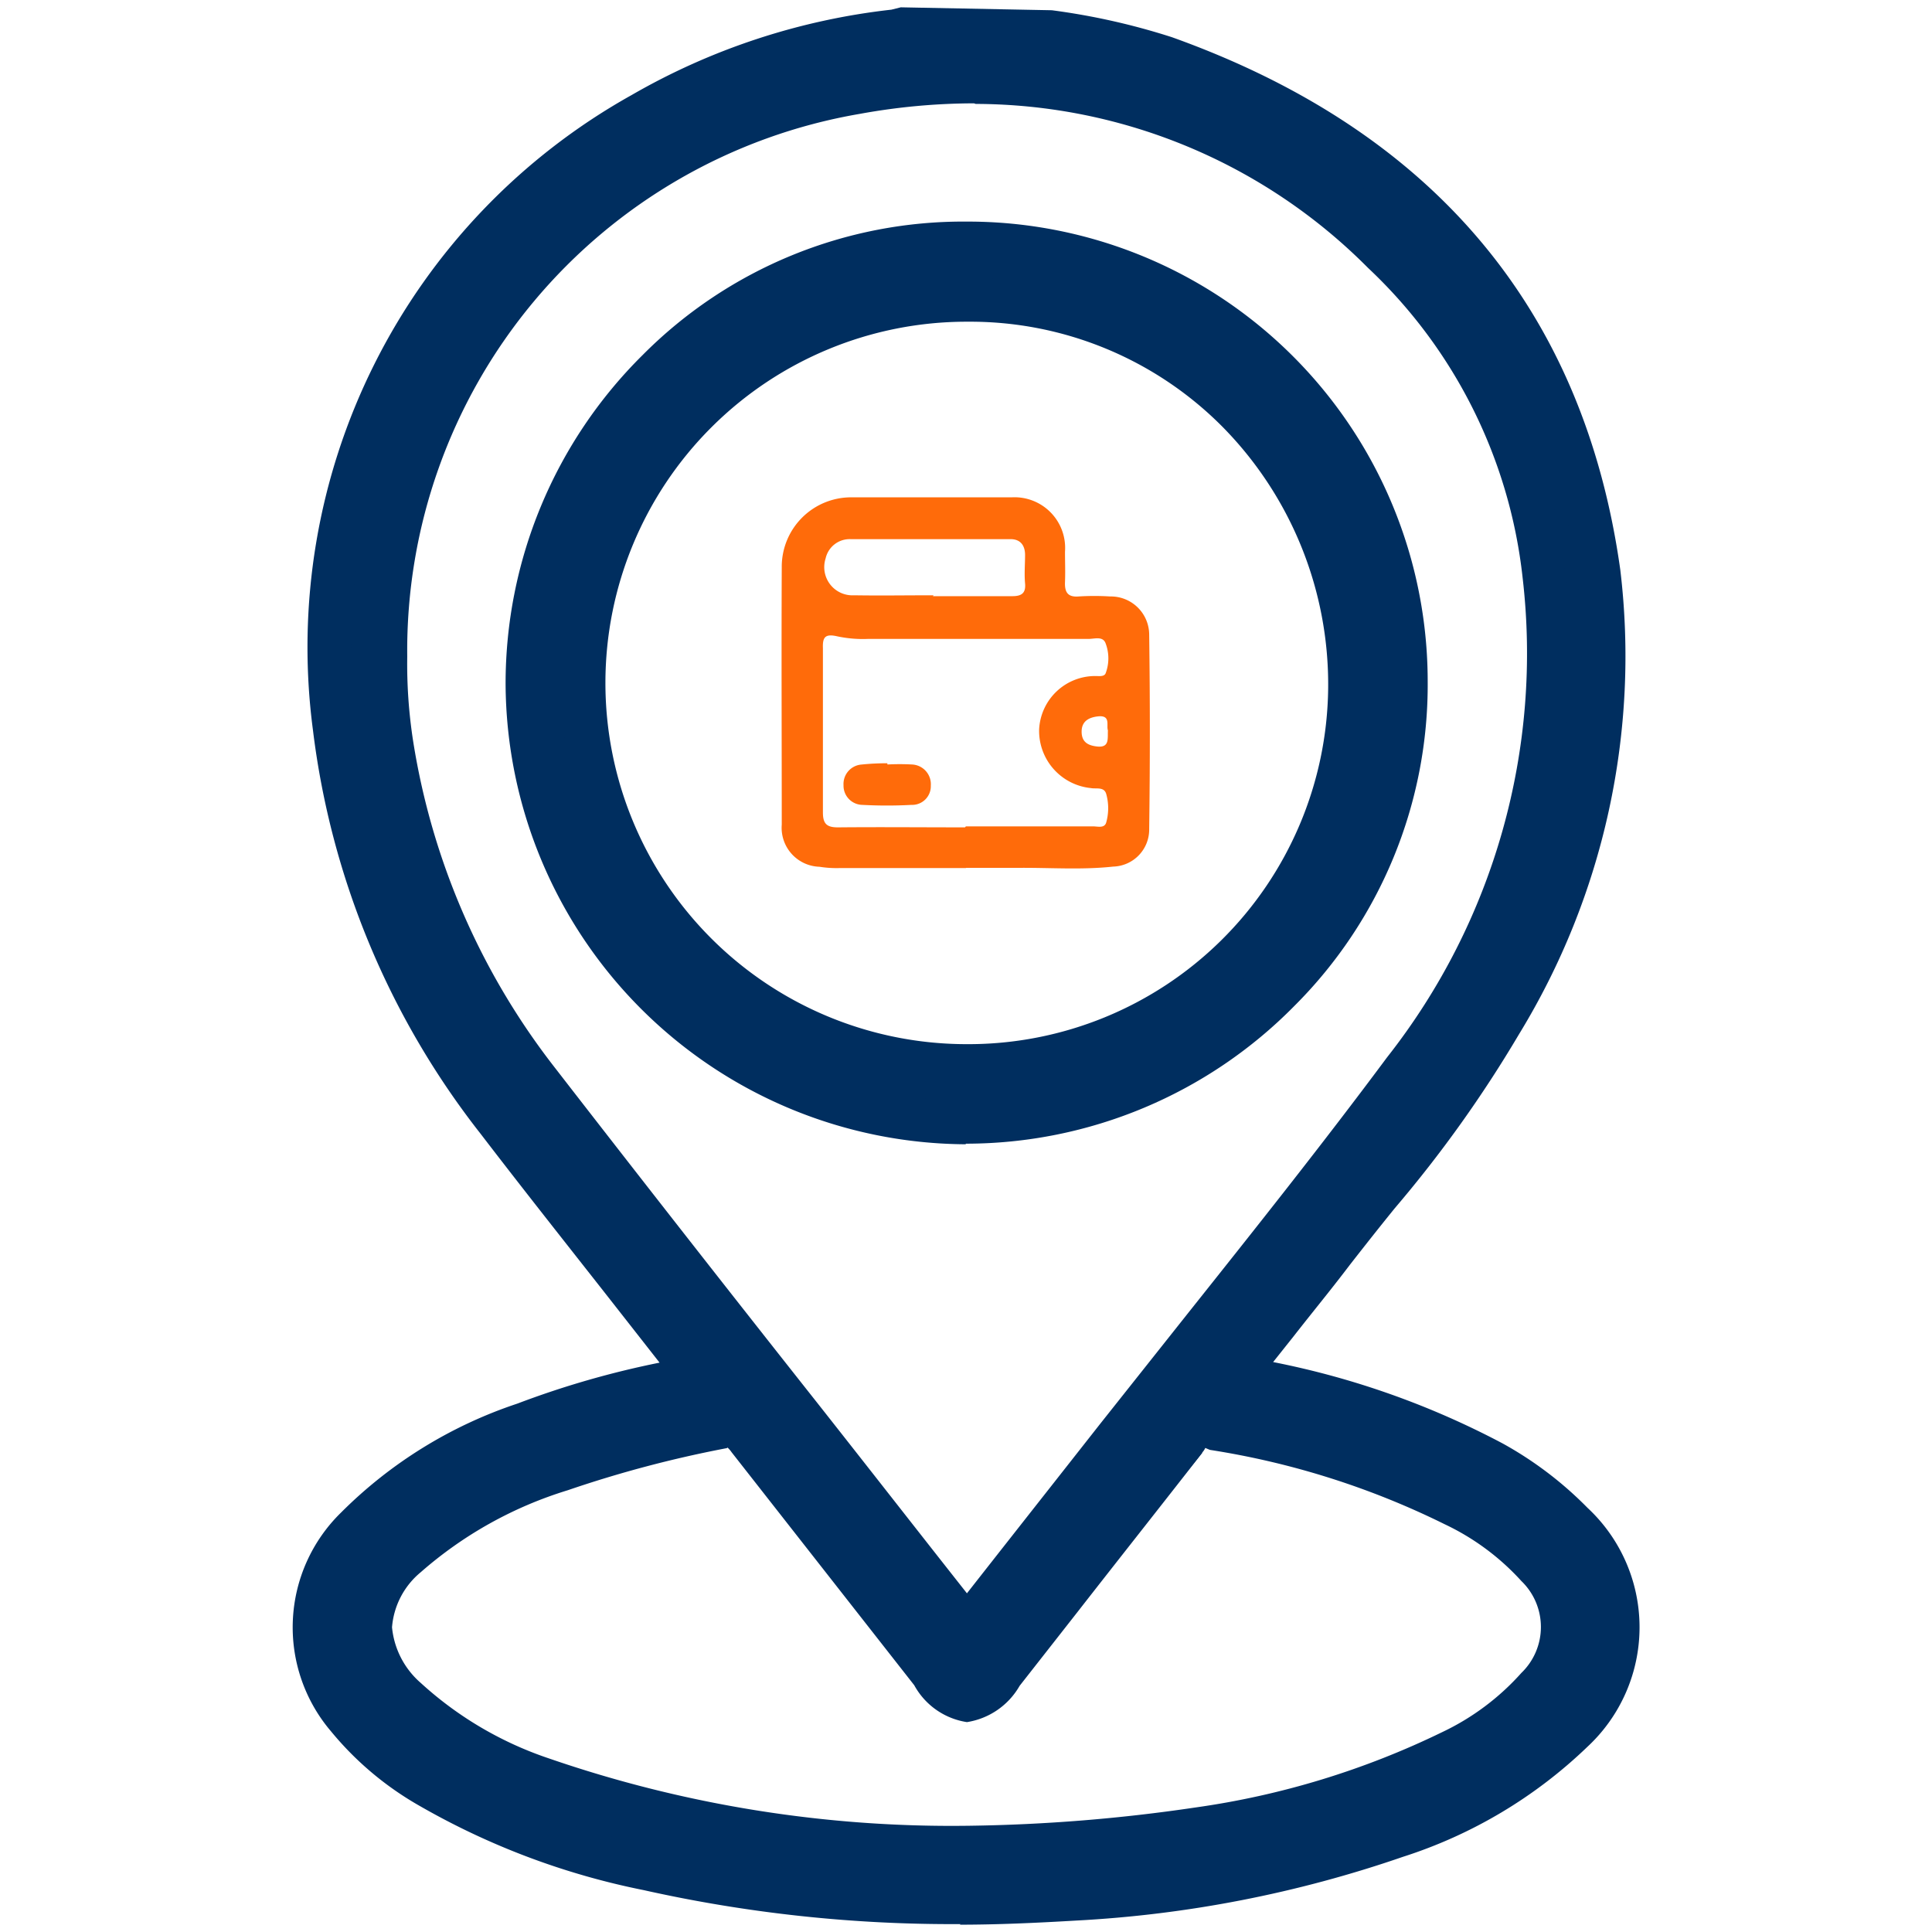
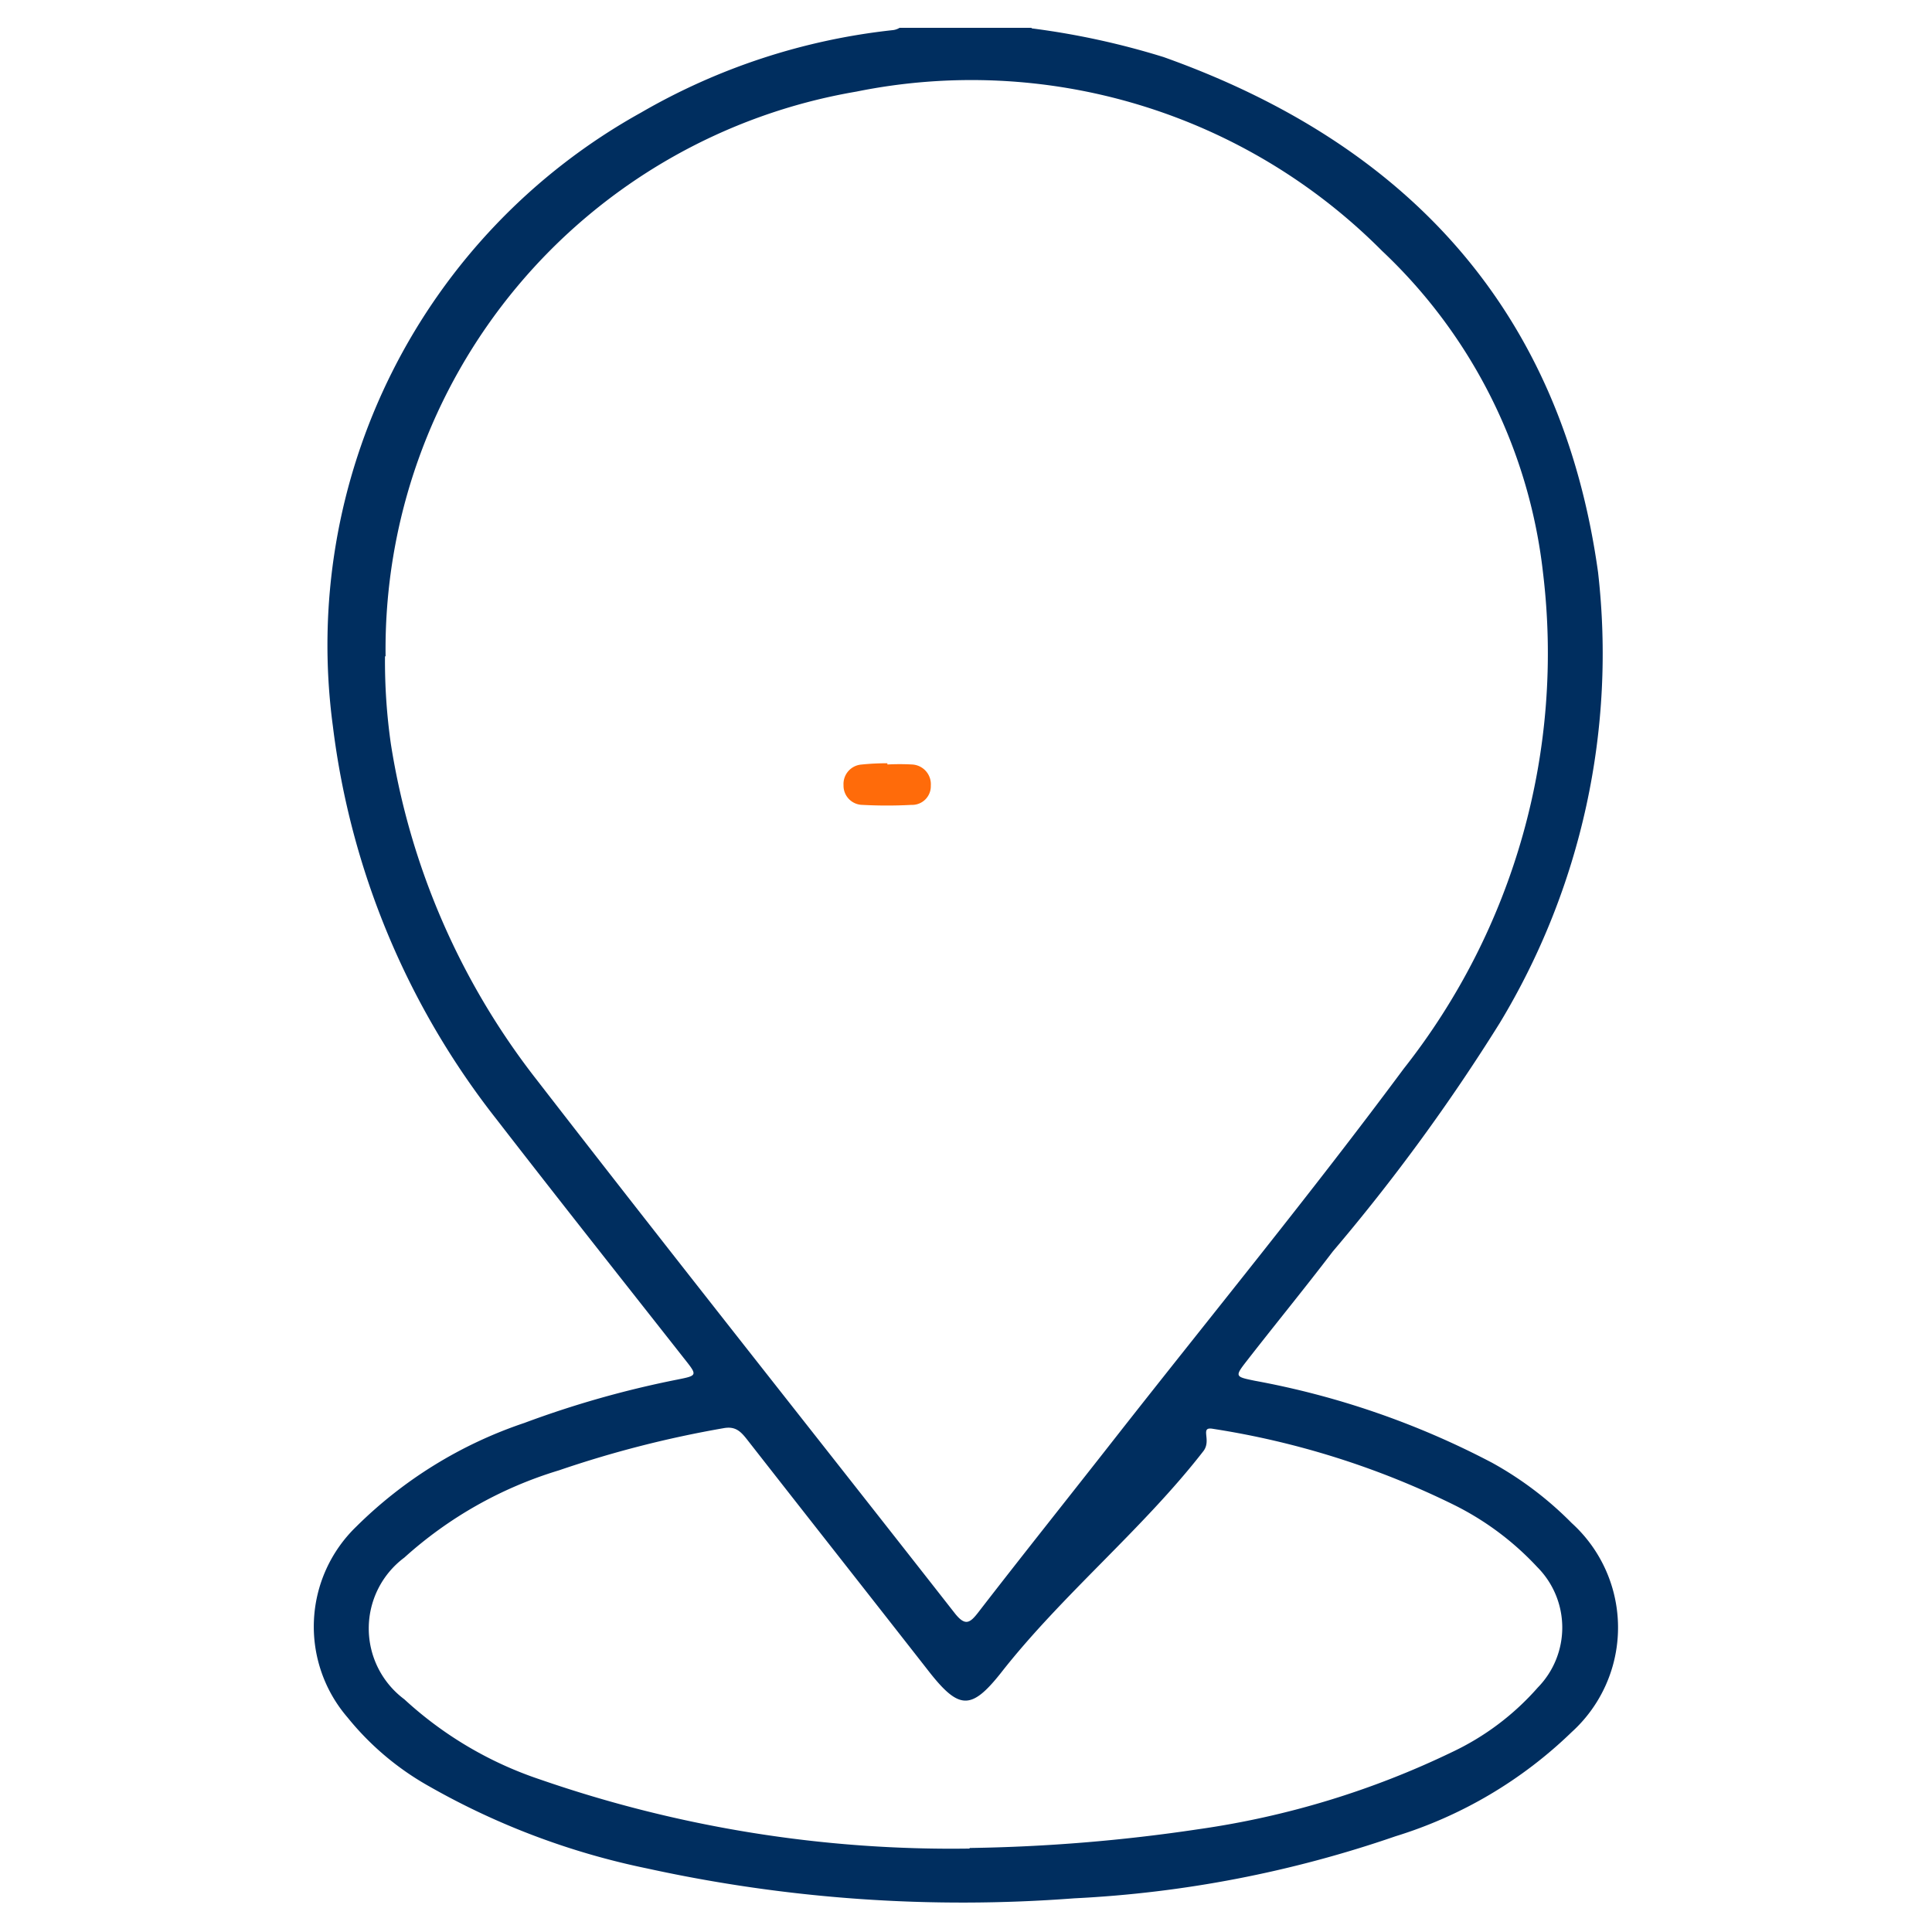
<svg xmlns="http://www.w3.org/2000/svg" width="33" height="33" viewBox="0 0 33 33">
  <g id="Grupo_1481" data-name="Grupo 1481" transform="translate(-3612 -939)">
    <rect id="Rectángulo_550" data-name="Rectángulo 550" width="33" height="33" transform="translate(3612 939)" fill="none" />
    <g id="Iconos_para_pagina_web_edesur_Puntos_de_Pago" data-name="Iconos para pagina web edesur_Puntos de Pago" transform="translate(3603.506 930.485)">
      <g id="Grupo_1449" data-name="Grupo 1449">
        <g id="Grupo_1446" data-name="Grupo 1446">
          <path id="Trazado_782" data-name="Trazado 782" d="M26.12,9a13.274,13.274,0,0,1,2.25.49c4.18,1.49,6.8,4.34,7.42,8.8a12.2,12.2,0,0,1-1.68,7.7,33,33,0,0,1-2.85,3.9c-.48.63-.98,1.24-1.47,1.87-.21.27-.2.27.14.34a14.209,14.209,0,0,1,4.05,1.4,5.946,5.946,0,0,1,1.36,1.03,2.409,2.409,0,0,1,0,3.57,7.486,7.486,0,0,1-3.01,1.78,19.78,19.78,0,0,1-5.49,1.06,25.168,25.168,0,0,1-7.29-.51,12.681,12.681,0,0,1-3.72-1.4,4.813,4.813,0,0,1-1.4-1.18,2.375,2.375,0,0,1,.15-3.26,7.438,7.438,0,0,1,2.87-1.77,16.876,16.876,0,0,1,2.61-.74c.35-.07.35-.07.12-.36-1.07-1.36-2.14-2.71-3.2-4.08a13.517,13.517,0,0,1-2.8-6.72,10.4,10.4,0,0,1,5.26-10.48,10.912,10.912,0,0,1,4.3-1.41.284.284,0,0,0,.12-.04h2.25ZM15.07,19.73a9.979,9.979,0,0,0,.1,1.49,12.445,12.445,0,0,0,2.5,5.75c2.36,3.05,4.76,6.07,7.14,9.11.17.21.25.16.39-.02.78-1.01,1.58-2.01,2.37-3.02,1.64-2.09,3.32-4.14,4.9-6.27a11.456,11.456,0,0,0,2.38-8.47,8.919,8.919,0,0,0-2.75-5.5,9.888,9.888,0,0,0-8.98-2.72,9.664,9.664,0,0,0-8.04,9.64Zm9.99,20.35a29.144,29.144,0,0,0,3.9-.32,14.733,14.733,0,0,0,4.34-1.32,4.5,4.5,0,0,0,1.46-1.1,1.464,1.464,0,0,0-.01-2.06,4.931,4.931,0,0,0-1.42-1.06,14.233,14.233,0,0,0-4.12-1.3c-.23-.04-.018.187-.158.377-1.03,1.33-2.422,2.463-3.462,3.793-.5.63-.71.63-1.21,0-1.04-1.33-2.08-2.65-3.12-3.98-.11-.14-.2-.24-.41-.2a18.39,18.39,0,0,0-2.81.72,6.925,6.925,0,0,0-2.64,1.49,1.509,1.509,0,0,0,0,2.42,6.426,6.426,0,0,0,2.32,1.37,21.459,21.459,0,0,0,7.33,1.18Z" fill="#002e5f" />
-           <path id="Trazado_783" data-name="Trazado 783" d="M24.9,41.38a24.123,24.123,0,0,1-5.41-.58,12.661,12.661,0,0,1-3.83-1.44,5.423,5.423,0,0,1-1.51-1.27,2.739,2.739,0,0,1,.17-3.74,7.676,7.676,0,0,1,3.01-1.86,15.387,15.387,0,0,1,2.43-.7l-.87-1.11c-.73-.93-1.46-1.85-2.18-2.79a13.893,13.893,0,0,1-2.87-6.9,10.8,10.8,0,0,1,5.44-10.85,11.412,11.412,0,0,1,4.44-1.46l.16-.04,2.58.05a11.622,11.622,0,0,1,2.05.46c4.47,1.6,7.04,4.66,7.66,9.1a12.374,12.374,0,0,1-1.73,7.93,21.251,21.251,0,0,1-2.12,2.97c-.26.32-.52.65-.77.97-.31.41-.64.81-.96,1.22l-.35.44a14.236,14.236,0,0,1,3.92,1.39,6.289,6.289,0,0,1,1.45,1.1,2.786,2.786,0,0,1,0,4.08,8.1,8.1,0,0,1-3.15,1.88,20.391,20.391,0,0,1-5.59,1.09c-.68.04-1.34.07-1.98.07Zm-.95-32a.612.612,0,0,1-.14.03,10.644,10.644,0,0,0-4.15,1.36,10.062,10.062,0,0,0-5.08,10.12,13.183,13.183,0,0,0,2.72,6.53c.72.93,1.45,1.86,2.18,2.78l1.02,1.29c.16.21.3.38.21.62s-.31.29-.55.34a15.358,15.358,0,0,0-2.56.72,7.01,7.01,0,0,0-2.73,1.67,1.992,1.992,0,0,0-.13,2.78,4.392,4.392,0,0,0,1.3,1.08,11.809,11.809,0,0,0,3.62,1.35,24.875,24.875,0,0,0,7.18.5,19.616,19.616,0,0,0,5.39-1.04,7.1,7.1,0,0,0,2.86-1.69,2.053,2.053,0,0,0,0-3.05,4.991,4.991,0,0,0-1.27-.96,13.5,13.5,0,0,0-3.95-1.36c-.25-.05-.47-.1-.56-.34s.06-.42.19-.6l.51-.65c.32-.4.64-.8.95-1.21.25-.33.52-.66.78-.99a23.346,23.346,0,0,0,2.05-2.87,11.675,11.675,0,0,0,1.64-7.46c-.58-4.14-2.99-7-7.17-8.5a10.542,10.542,0,0,0-1.92-.43l-.24-.04H23.95Zm1.12,31.07h0a22.347,22.347,0,0,1-7.46-1.2,6.829,6.829,0,0,1-2.45-1.45,2.108,2.108,0,0,1-.71-1.48,2.046,2.046,0,0,1,.72-1.47,7.367,7.367,0,0,1,2.78-1.57,18.068,18.068,0,0,1,2.86-.73.738.738,0,0,1,.77.34l3.12,3.98c.23.29.31.33.33.34-.02,0,.07-.05.29-.33l.98-1.25c.71-.91,1.43-1.82,2.14-2.73a.821.821,0,0,1,.86-.33,14.259,14.259,0,0,1,4.22,1.34,4.9,4.9,0,0,1,1.52,1.15,1.839,1.839,0,0,1,.02,2.55,5.069,5.069,0,0,1-1.58,1.19,14.629,14.629,0,0,1-4.45,1.36,29.081,29.081,0,0,1-3.95.32h0Zm-4.16-7.2a19.825,19.825,0,0,0-2.72.72,6.839,6.839,0,0,0-2.51,1.4,1.357,1.357,0,0,0-.49.94,1.439,1.439,0,0,0,.49.95,6.135,6.135,0,0,0,2.19,1.29,21.085,21.085,0,0,0,7.19,1.15,28.818,28.818,0,0,0,3.84-.31,14.115,14.115,0,0,0,4.23-1.29,4.249,4.249,0,0,0,1.35-1.01,1.09,1.09,0,0,0,0-1.57,4.177,4.177,0,0,0-1.31-.97,13.822,13.822,0,0,0-4.01-1.27l-.43-.18.3.23c-.71.91-1.43,1.82-2.14,2.73l-.98,1.25a1.26,1.26,0,0,1-.9.62h0a1.237,1.237,0,0,1-.9-.63l-3.12-3.98a.437.437,0,0,0-.07-.08ZM25,36.6a.7.7,0,0,1-.49-.28c-.89-1.14-1.78-2.27-2.67-3.41-1.49-1.9-2.99-3.8-4.47-5.71a12.84,12.84,0,0,1-2.57-5.92,8.844,8.844,0,0,1-.1-1.55A10.062,10.062,0,0,1,23.05,9.72a10.248,10.248,0,0,1,9.31,2.81,9.276,9.276,0,0,1,2.86,5.73,11.834,11.834,0,0,1-2.45,8.73c-1.11,1.49-2.28,2.97-3.41,4.39-.5.63-1,1.26-1.49,1.89l-.81,1.03c-.52.66-1.04,1.32-1.56,1.99a.641.641,0,0,1-.5.3h0Zm.13-26.32a10.97,10.97,0,0,0-1.95.18,9.3,9.3,0,0,0-7.73,9.27h0a8.569,8.569,0,0,0,.1,1.44,12.143,12.143,0,0,0,2.42,5.58q2.22,2.865,4.47,5.71c.86,1.09,1.71,2.18,2.57,3.27.51-.65.99-1.26,1.47-1.87l.81-1.03,1.5-1.89c1.13-1.42,2.3-2.89,3.4-4.37a11.152,11.152,0,0,0,2.31-8.2,8.535,8.535,0,0,0-2.64-5.28,9.473,9.473,0,0,0-6.7-2.8Z" fill="#002e5f" />
        </g>
        <g id="Grupo_1447" data-name="Grupo 1447">
-           <path id="Trazado_784" data-name="Trazado 784" d="M25,27.68a7.5,7.5,0,1,0-.01,0Zm0-.96a6.535,6.535,0,1,1,.01,0Z" fill="#002e5f" />
-           <path id="Trazado_785" data-name="Trazado 785" d="M24.99,28.06a7.9,7.9,0,0,1-7.86-7.86,7.891,7.891,0,0,1,2.34-5.62,7.716,7.716,0,0,1,5.54-2.28,7.855,7.855,0,0,1,7.87,7.85A7.748,7.748,0,0,1,30.6,25.7,7.879,7.879,0,0,1,25,28.05h-.01Zm-.05-15a6.979,6.979,0,0,0-4.95,2.06,7.1,7.1,0,0,0-.02,10.1,7.046,7.046,0,0,0,5.01,2.09h.01a7.125,7.125,0,1,0-.01-14.25h-.05Zm.07,14.04h-.02A6.92,6.92,0,0,1,25,13.26h.02a6.852,6.852,0,0,1,4.88,2.02,6.973,6.973,0,0,1,2.02,4.99,6.887,6.887,0,0,1-6.91,6.82Zm0-13.09A6.17,6.17,0,1,0,25,26.35h.02a6.146,6.146,0,0,0,6.16-6.08,6.265,6.265,0,0,0-1.8-4.46,6.069,6.069,0,0,0-4.35-1.8h-.02Z" fill="#002e5f" />
-         </g>
+           </g>
        <g id="Grupo_1448" data-name="Grupo 1448" transform="translate(21.754 16.922)">
-           <path id="Trazado_786" data-name="Trazado 786" d="M23.944,22.3H21.795a1.854,1.854,0,0,1-.352-.022.666.666,0,0,1-.644-.719c0-1.468-.007-2.928,0-4.4a1.185,1.185,0,0,1,1.213-1.191h2.711a.865.865,0,0,1,.914.929c0,.172.007.345,0,.517s.045.262.232.247a4.317,4.317,0,0,1,.539,0,.655.655,0,0,1,.667.652c.015,1.108.015,2.209,0,3.318a.633.633,0,0,1-.614.644c-.554.06-1.108.015-1.655.022h-.861Zm0-.712h2.172c.082,0,.195.037.225-.067a.9.9,0,0,0,0-.487c-.037-.127-.172-.082-.262-.1a.982.982,0,0,1-.884-1,.959.959,0,0,1,.966-.914c.06,0,.15.015.172-.052a.723.723,0,0,0,0-.5c-.045-.135-.187-.082-.292-.082H22.274a2.1,2.1,0,0,1-.532-.045c-.2-.045-.247.015-.24.2v2.809c0,.195.067.255.255.255.726-.007,1.453,0,2.172,0Zm-.562-3.932h1.356c.157,0,.232-.052.217-.217s0-.33,0-.487-.075-.27-.247-.27H21.975a.421.421,0,0,0-.427.33.482.482,0,0,0,.487.629c.449.007.906,0,1.356,0Zm2.988,2.292c-.03-.082.052-.255-.157-.24-.157.015-.292.075-.292.262s.12.24.277.255c.2.015.165-.135.172-.277Z" transform="translate(-20.706 -15.88)" fill="#ff6b0a" />
          <path id="Trazado_787" data-name="Trazado 787" d="M25.734,22.366H21.765a2.723,2.723,0,0,1-.359-.022.762.762,0,0,1-.726-.816c0-1.356-.007-2.891,0-4.4A1.273,1.273,0,0,1,21.99,15.85H24.7a.961.961,0,0,1,1.011,1.019v.517c0,.09.007.12.022.127a.155.155,0,0,0,.112.015,4.438,4.438,0,0,1,.547,0,.746.746,0,0,1,.756.741c.015,1.086.015,2.2,0,3.318a.723.723,0,0,1-.7.734c-.24.022-.472.03-.711.03Zm-.779-.195h.389a8.685,8.685,0,0,0,1.078-.03.543.543,0,0,0,.532-.554c.015-1.116.015-2.232,0-3.318a.563.563,0,0,0-.577-.554c-.172,0-.352-.015-.524,0a.317.317,0,0,1-.262-.075.352.352,0,0,1-.075-.277c.007-.127,0-.255,0-.374v-.135a.773.773,0,0,0-.824-.831H21.982a1.092,1.092,0,0,0-1.123,1.093c-.007,1.505,0,3.041,0,4.389a.573.573,0,0,0,.562.629,2.386,2.386,0,0,0,.337.022h3.19Zm1.236-.517H21.735a.372.372,0,0,1-.27-.082.355.355,0,0,1-.082-.262v-2.8a.324.324,0,0,1,.09-.27.34.34,0,0,1,.27-.03,2.4,2.4,0,0,0,.517.037h3.82c.09-.007.262-.022.315.15a.9.9,0,0,1-.007.562c-.037.112-.157.112-.217.112h-.037a.87.87,0,0,0-.884.824.892.892,0,0,0,.809.906h.06a.243.243,0,0,1,.277.165,1.014,1.014,0,0,1,0,.539.2.2,0,0,1-.217.142Zm-.1-.195h.135a.717.717,0,0,0,0-.434c0-.015,0-.022-.1-.022h-.09a1.084,1.084,0,0,1-.966-1.1,1.055,1.055,0,0,1,1.056-1h.1a.755.755,0,0,0-.007-.427c0-.022-.007-.03-.12-.022H22.267a2.371,2.371,0,0,1-.554-.045c-.09-.022-.112-.007-.112-.007s-.015.015-.015.12v2.809a.2.2,0,0,0,.03.135.234.234,0,0,0,.135.03H26.1Zm.1-1.168h-.03c-.307-.022-.359-.225-.359-.345s.045-.337.374-.36a.227.227,0,0,1,.195.052.268.268,0,0,1,.06.2v.142a.307.307,0,0,1-.075.247.233.233,0,0,1-.165.06Zm.015-.524h-.022c-.187.015-.2.1-.2.172s.037.15.187.165h.06c.015-.007.015-.075.015-.112v-.217h-.03Zm-1.49-2.045H22a.621.621,0,0,1-.5-.247.566.566,0,0,1-.075-.5.519.519,0,0,1,.517-.4h2.726a.323.323,0,0,1,.247.09.366.366,0,0,1,.09.27v.479a.309.309,0,0,1-.067.232.335.335,0,0,1-.24.082Zm-.6-.195h.592a.18.18,0,0,0,.112-.022c.015-.015.015-.045.015-.1v-.494a.193.193,0,0,0-.037-.135.163.163,0,0,0-.12-.037H21.96a.343.343,0,0,0-.345.262.38.38,0,0,0,.045.337.426.426,0,0,0,.352.172h2.127Z" transform="translate(-20.676 -15.85)" fill="none" />
        </g>
        <path id="Trazado_788" data-name="Trazado 788" d="M22.959,22.052a3.917,3.917,0,0,1,.419,0,.337.337,0,0,1,.322.36.319.319,0,0,1-.33.33,7.835,7.835,0,0,1-.839,0,.328.328,0,0,1-.322-.337.333.333,0,0,1,.307-.352,4.256,4.256,0,0,1,.442-.022v.015Z" transform="translate(0.693 -0.479)" fill="#ff6b0a" />
      </g>
    </g>
  </g>
</svg>